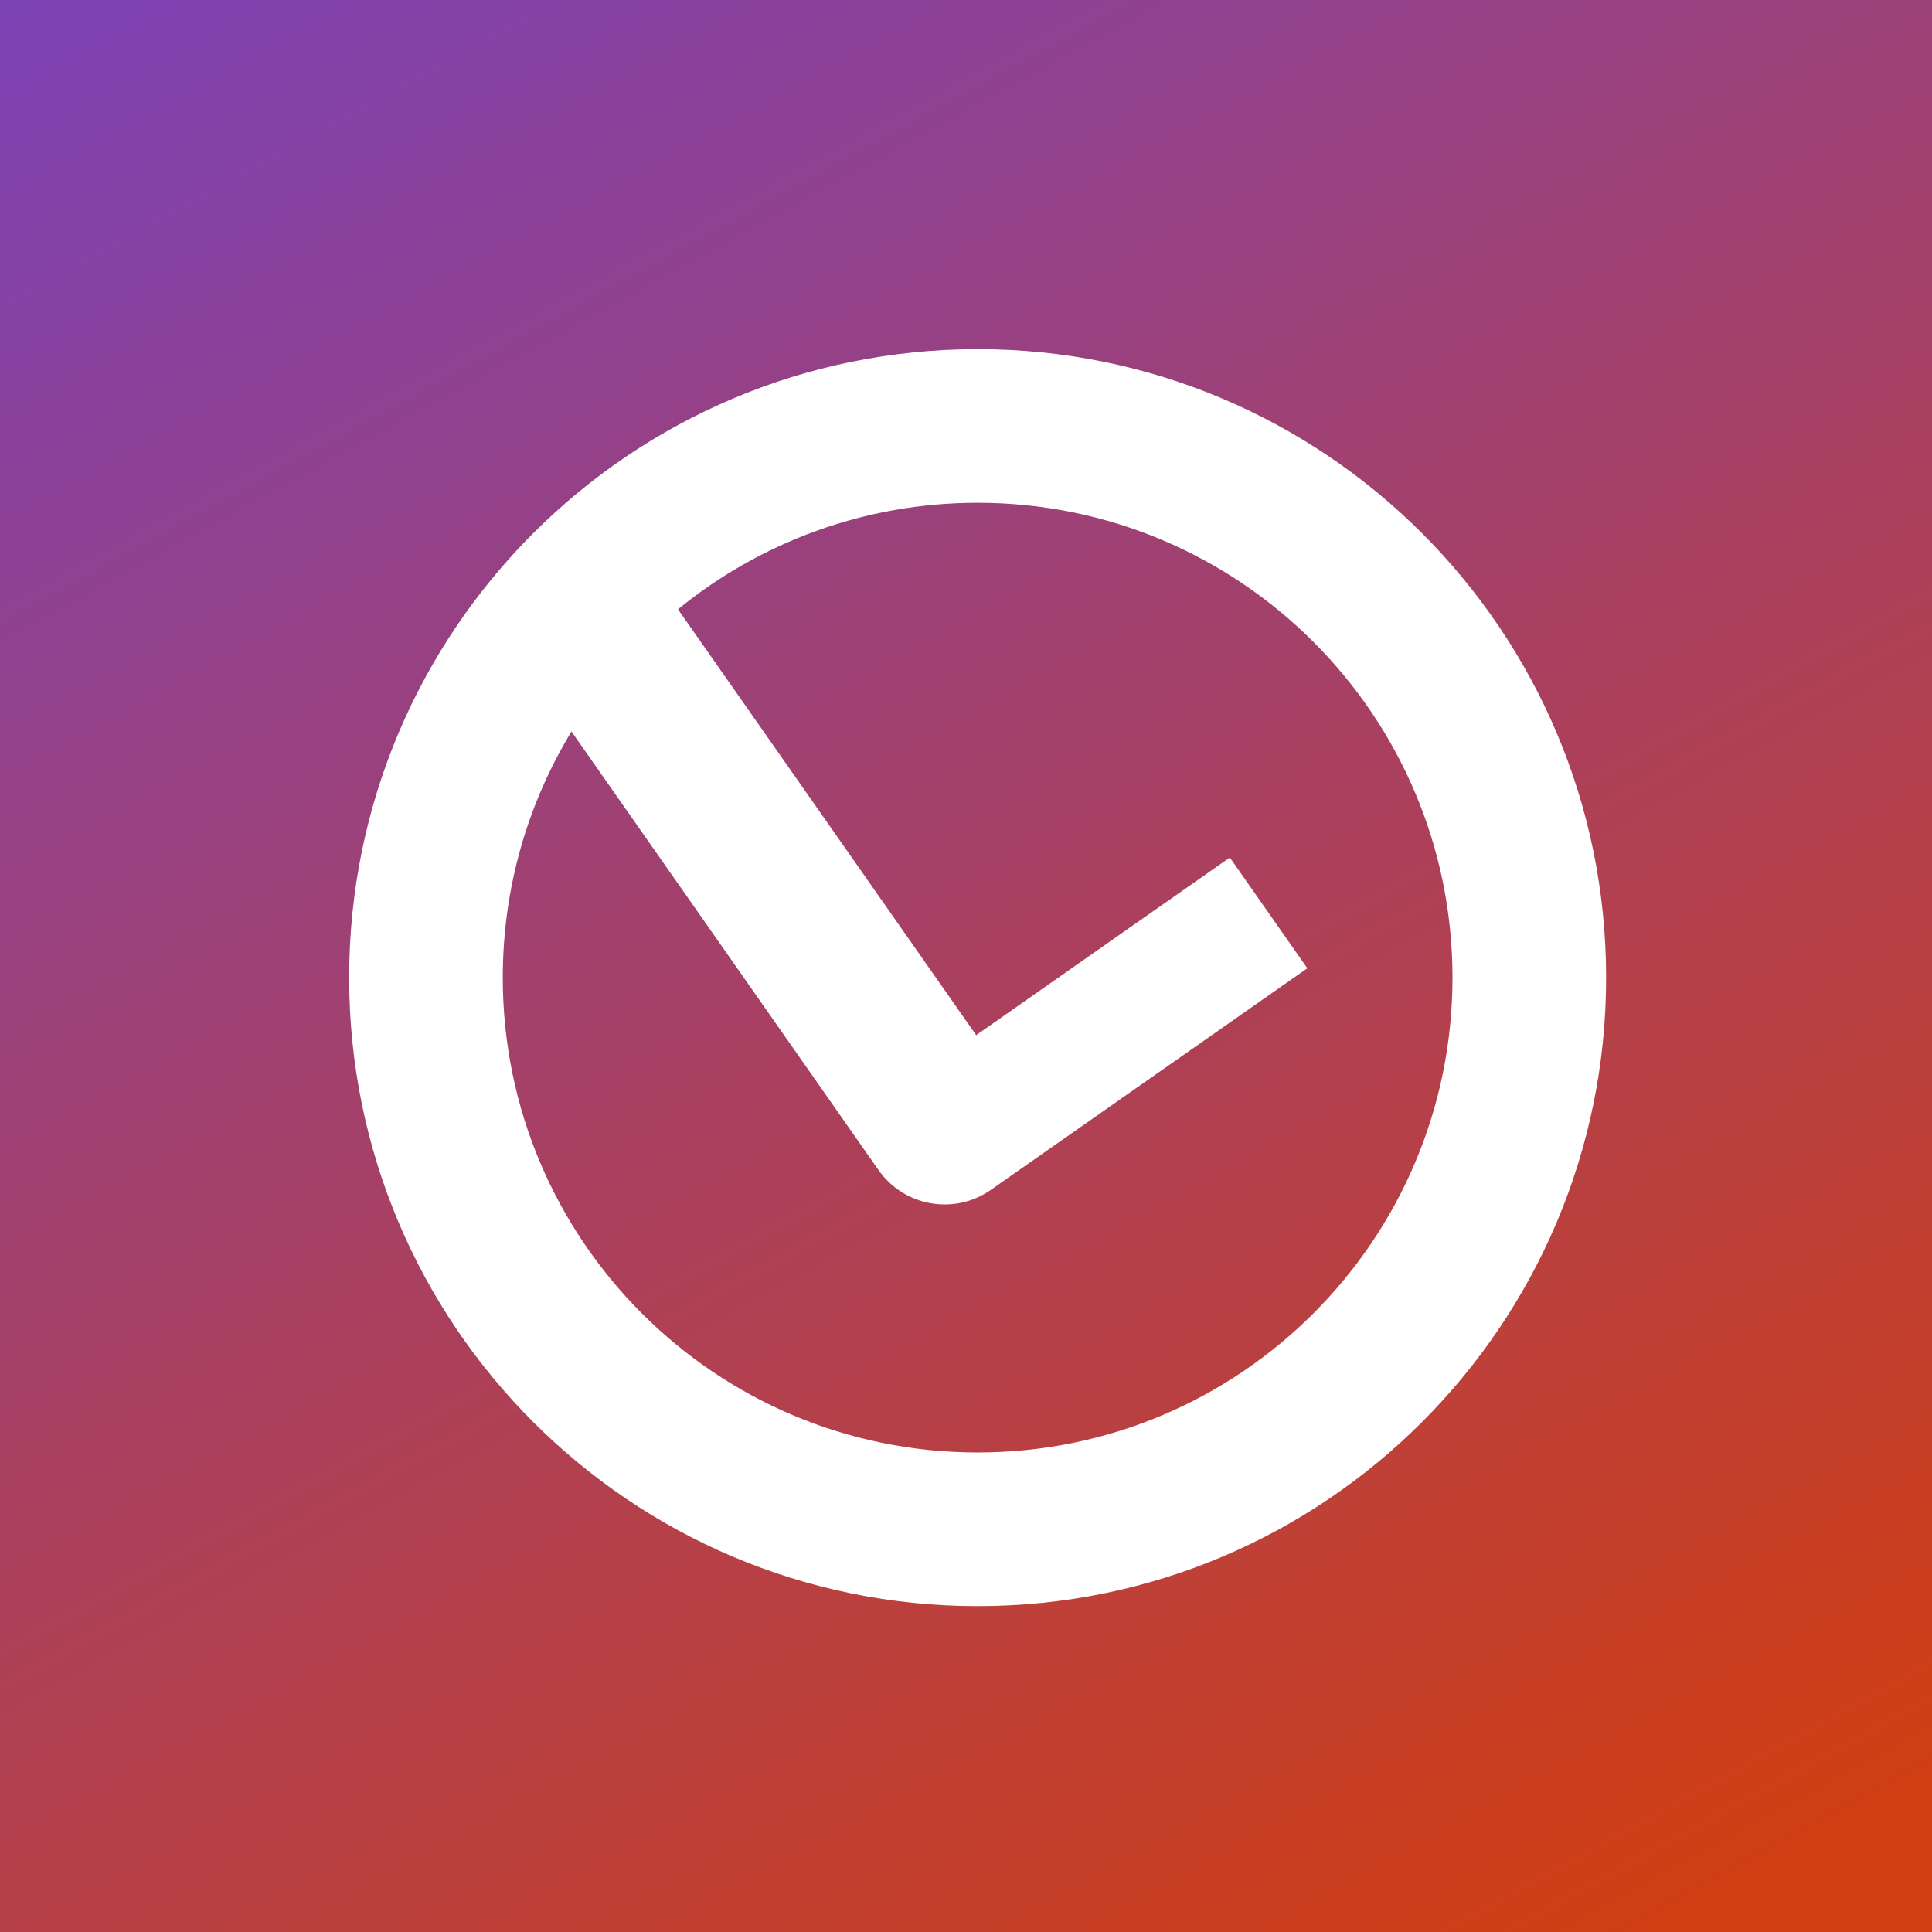
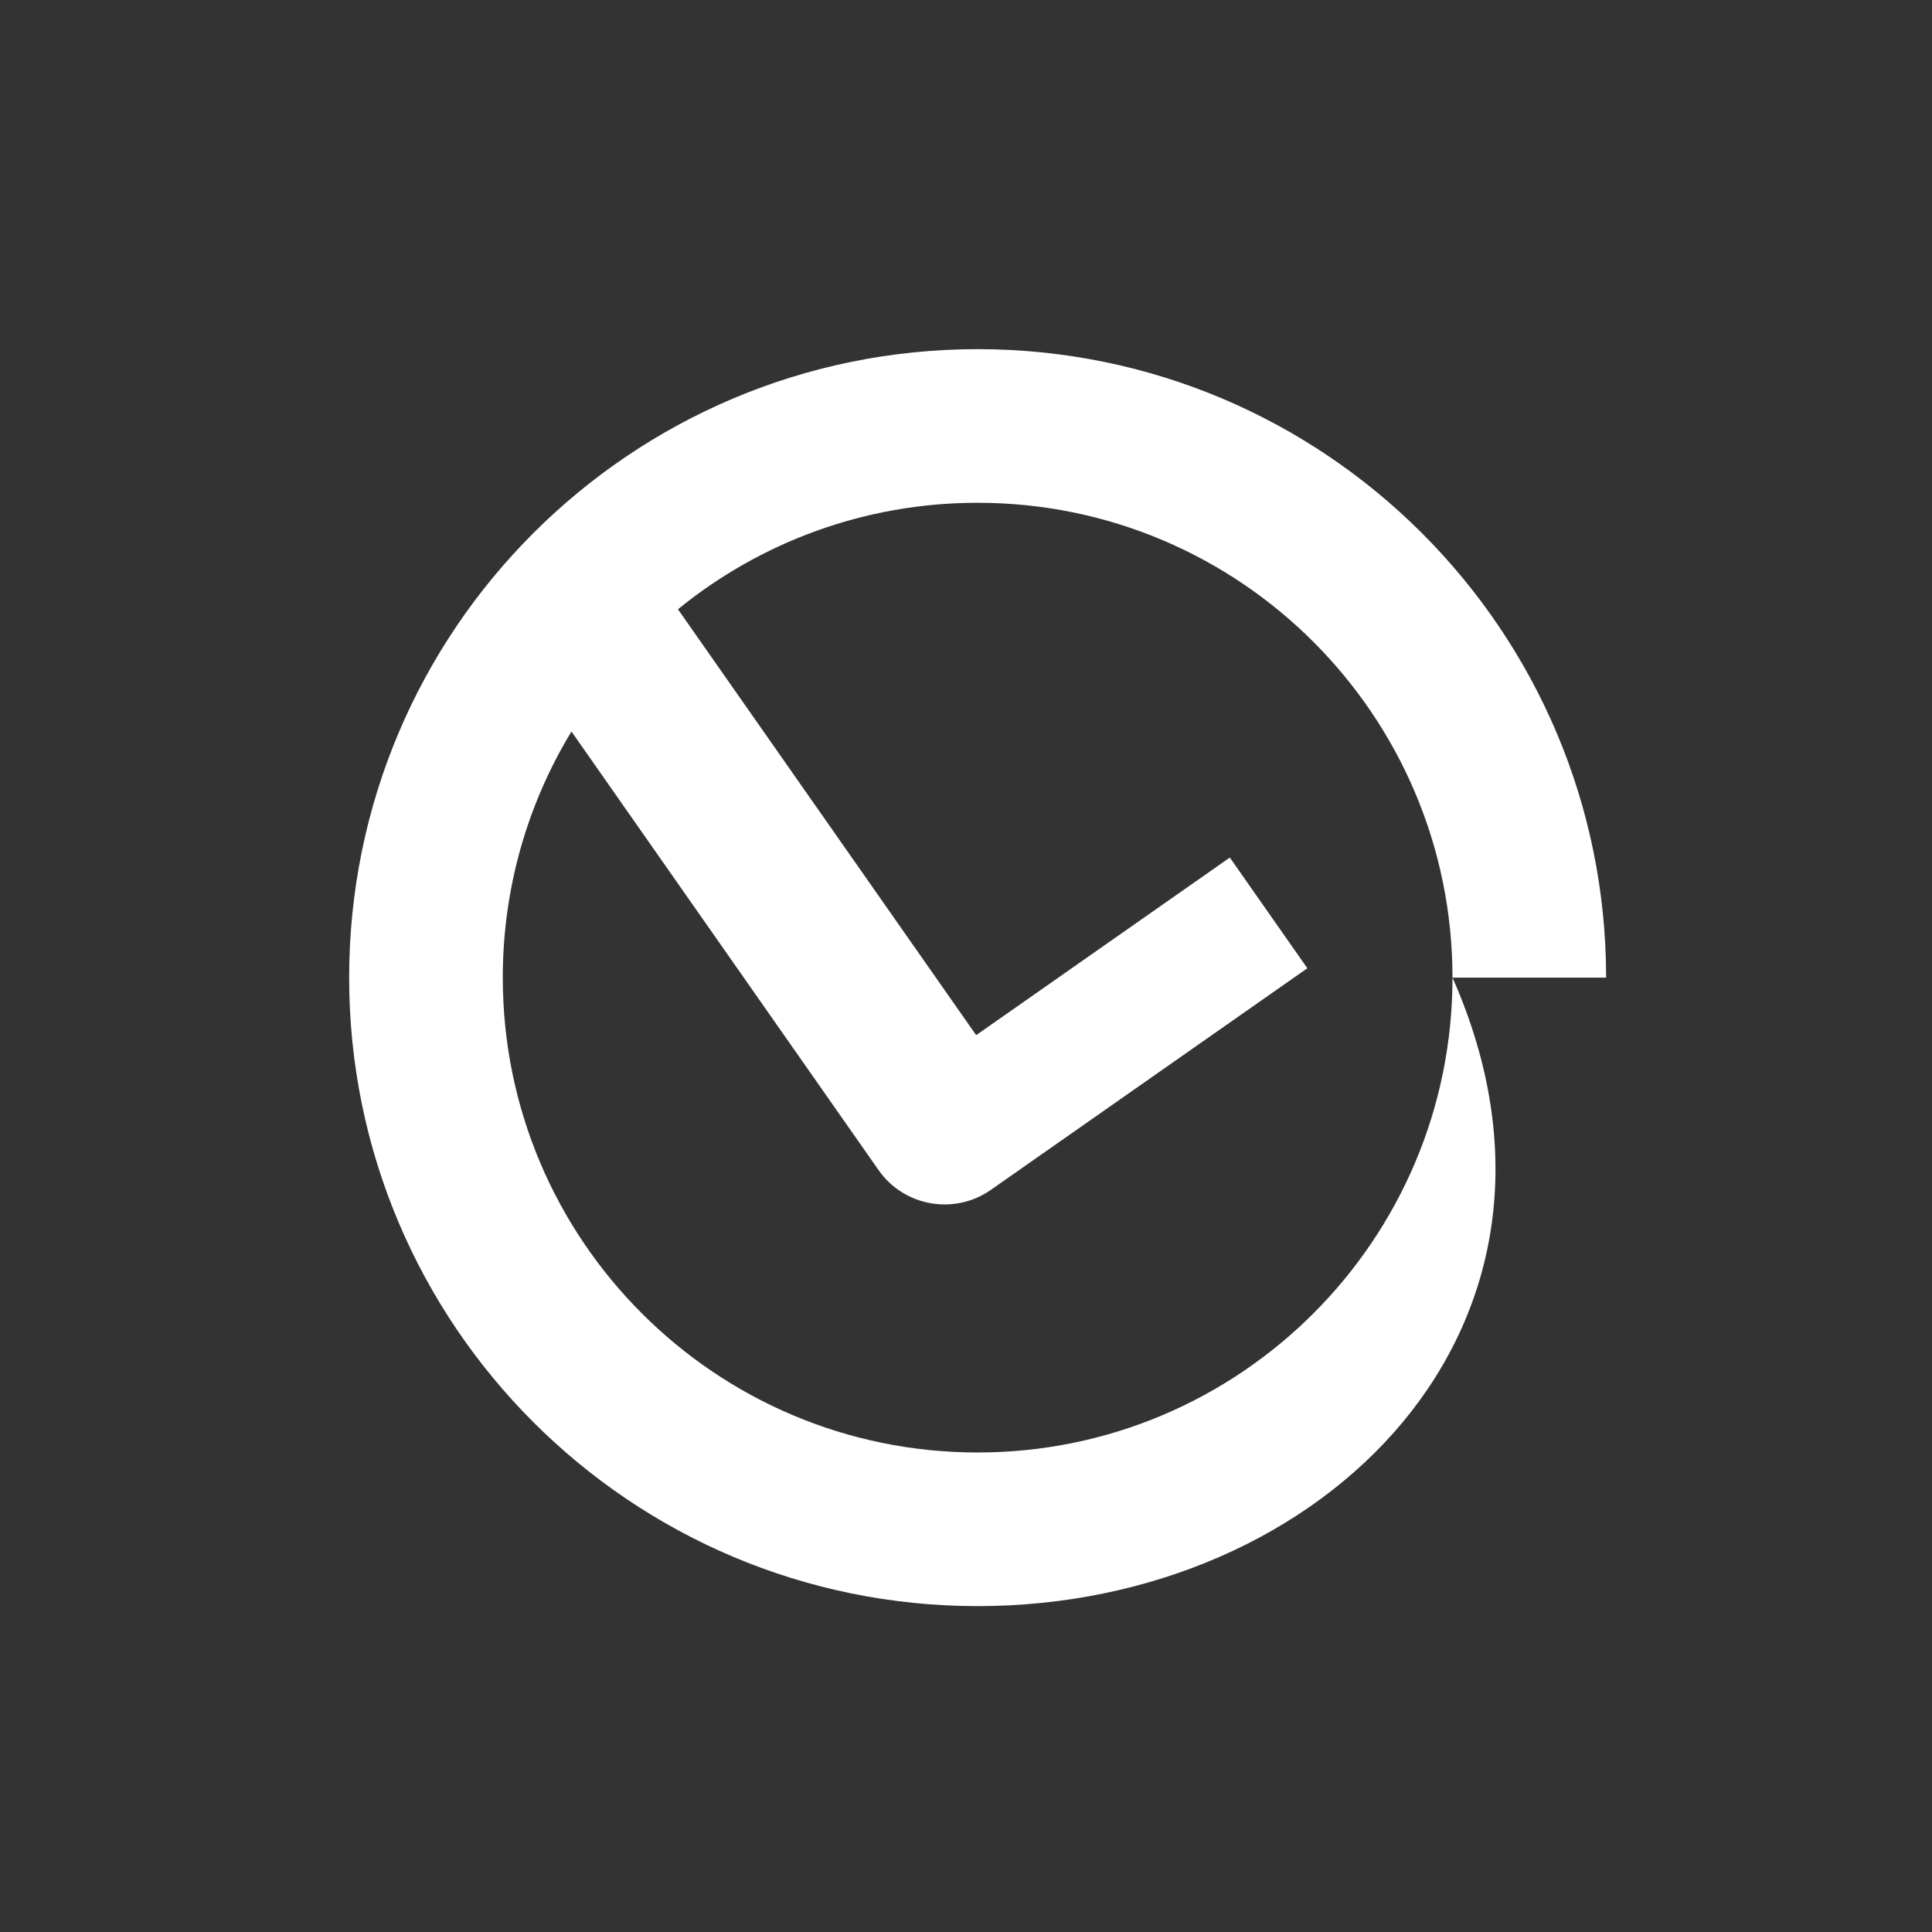
<svg xmlns="http://www.w3.org/2000/svg" width="201" height="201" viewBox="0 0 201 201" fill="none">
  <rect x="0" y="0" width="201" height="201" fill="#333333" stroke="none" />
-   <rect width="201" height="201" fill="url(#paint0_linear_1292_4)" />
-   <path fill-rule="evenodd" clip-rule="evenodd" d="M151.113 101.711C151.113 128.995 128.995 151.113 101.711 151.113C74.427 151.113 52.308 128.995 52.308 101.711C52.308 92.337 54.919 83.572 59.454 76.105L91.398 121.726C94.057 125.524 99.292 126.447 103.09 123.788L136.013 100.735L127.948 89.216L101.558 107.694L70.533 63.387C79.037 56.461 89.889 52.308 101.711 52.308C128.995 52.308 151.113 74.427 151.113 101.711ZM167.096 101.711C167.096 137.822 137.822 167.096 101.711 167.096C65.599 167.096 36.325 137.822 36.325 101.711C36.325 65.599 65.599 36.325 101.711 36.325C137.822 36.325 167.096 65.599 167.096 101.711Z" fill="white" />
+   <path fill-rule="evenodd" clip-rule="evenodd" d="M151.113 101.711C151.113 128.995 128.995 151.113 101.711 151.113C74.427 151.113 52.308 128.995 52.308 101.711C52.308 92.337 54.919 83.572 59.454 76.105L91.398 121.726C94.057 125.524 99.292 126.447 103.09 123.788L136.013 100.735L127.948 89.216L101.558 107.694L70.533 63.387C79.037 56.461 89.889 52.308 101.711 52.308C128.995 52.308 151.113 74.427 151.113 101.711ZC167.096 137.822 137.822 167.096 101.711 167.096C65.599 167.096 36.325 137.822 36.325 101.711C36.325 65.599 65.599 36.325 101.711 36.325C137.822 36.325 167.096 65.599 167.096 101.711Z" fill="white" />
  <defs>
    <linearGradient id="paint0_linear_1292_4" x1="134.404" y1="225.217" x2="8.52149e-08" y2="-19.373" gradientUnits="userSpaceOnUse">
      <stop stop-color="#D23F11" />
      <stop offset="1" stop-color="#7742C0" />
    </linearGradient>
  </defs>
</svg>